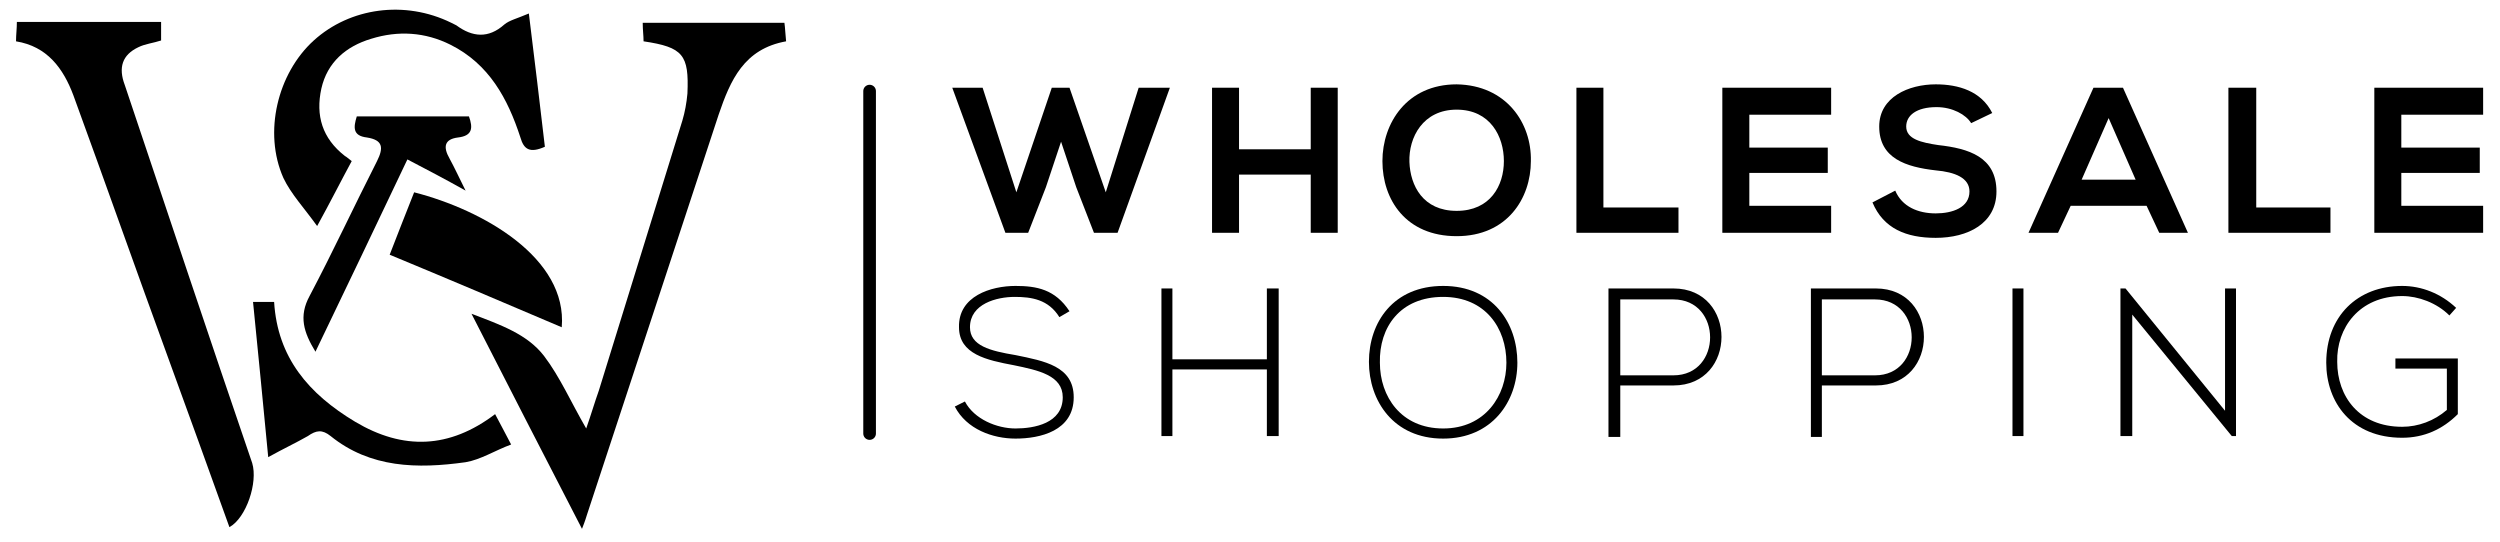
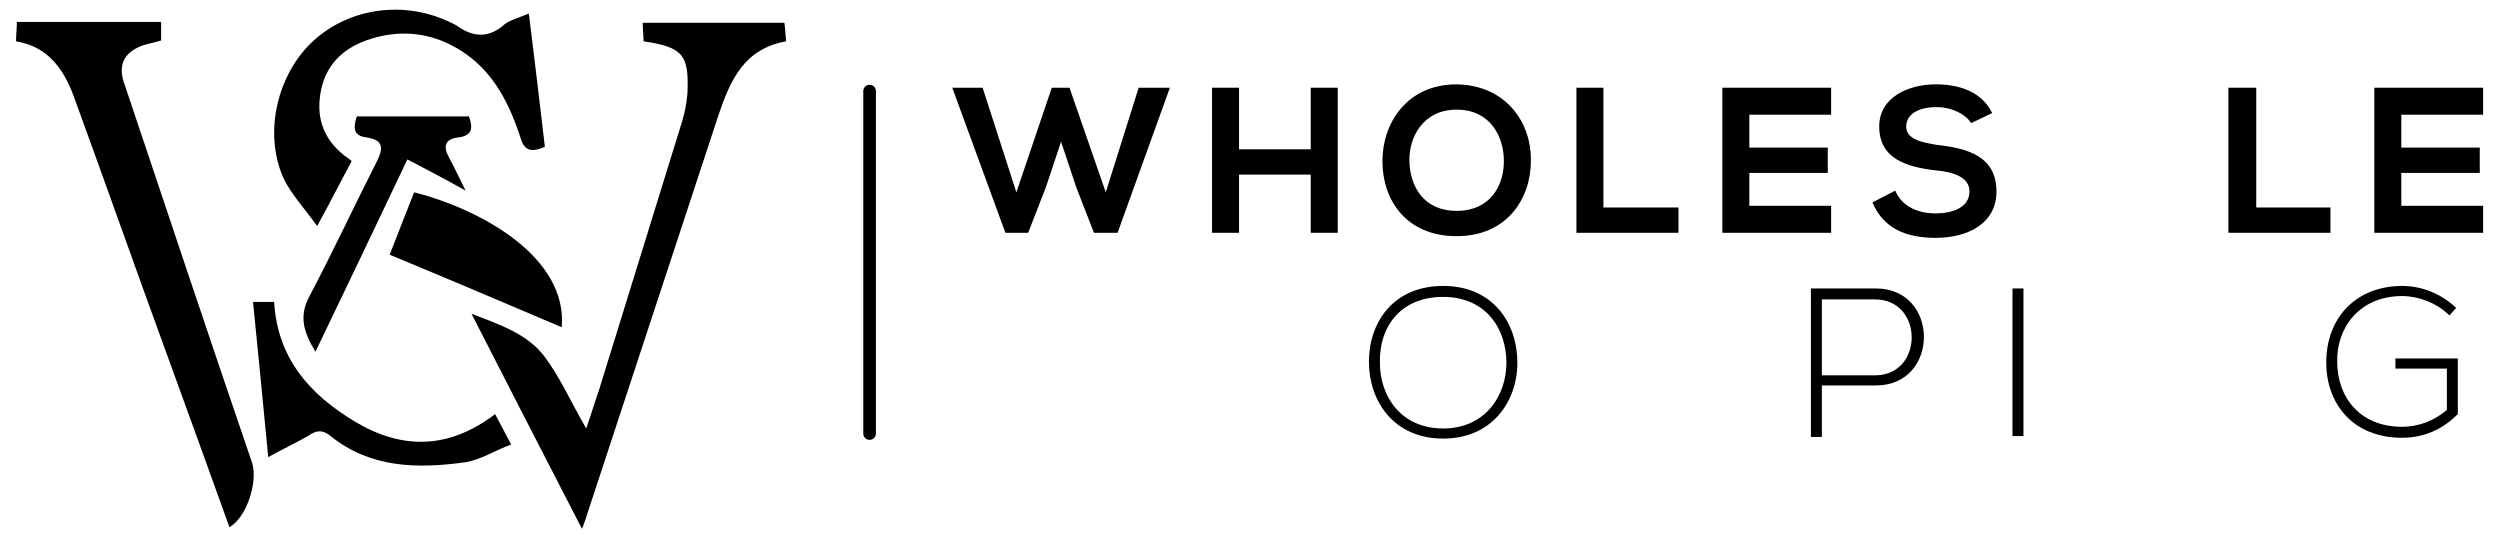
<svg xmlns="http://www.w3.org/2000/svg" version="1.1" id="Layer_1" x="0px" y="0px" viewBox="0 0 296.4 64.3" style="enable-background:new 0 0 296.4 64.3;" xml:space="preserve">
  <style type="text/css">
	.st0{fill:none;stroke:#000000;stroke-width:1.5;stroke-linecap:round;stroke-linejoin:round;stroke-miterlimit:10;}
	.st1{fill:none;}
</style>
  <path d="M27.2,62.5c-2.4-6.7-4.8-13.3-7.2-19.9c-3.8-10.4-7.5-20.9-11.3-31.3C7.5,8.1,5.6,5.5,1.9,4.9c0-0.8,0.1-1.5,0.1-2.3h17.1  v2.2c-0.9,0.3-1.9,0.4-2.7,0.8C14.5,6.5,14,8,14.8,10.1C19.8,25,24.8,40,29.9,54.9C30.6,57.2,29.2,61.4,27.2,62.5" />
  <path d="M69,62.7c-4.5-8.7-8.7-16.9-13.1-25.5c3.4,1.3,6.6,2.4,8.6,5c1.9,2.5,3.2,5.5,5,8.6c0.6-1.7,1-3.1,1.5-4.5  c3.3-10.7,6.6-21.3,9.9-32c0.3-1,0.5-2.1,0.6-3.2c0.2-4.6-0.5-5.5-5.2-6.2c0-0.7-0.1-1.3-0.1-2.2H93c0.1,0.7,0.1,1.3,0.2,2.2  c-5,0.9-6.6,4.6-8,8.7c-5.2,15.8-10.4,31.6-15.6,47.4C69.5,61.3,69.4,61.7,69,62.7" />
  <path d="M41.7,19.1c-1.3,2.4-2.5,4.8-4.1,7.7c-1.5-2.1-3.1-3.8-4-5.7c-2.4-5.4-0.7-12.4,3.6-16.3C41.5,0.9,48,0,53.5,2.7  c0.2,0.1,0.4,0.2,0.6,0.3c1.9,1.4,3.8,1.6,5.7-0.1c0.6-0.5,1.5-0.7,2.9-1.3c0.7,5.6,1.3,10.7,1.9,15.8c-1.8,0.8-2.5,0.3-2.9-1.1  c-1.5-4.6-3.7-8.7-8.3-11c-3-1.5-6.2-1.7-9.4-0.7c-3,0.9-5.2,2.8-5.9,5.9c-0.7,3.2,0.1,5.9,2.8,8C41.1,18.6,41.3,18.8,41.7,19.1" />
  <path d="M31.8,54.2c-0.6-6.4-1.2-12.3-1.8-18.4h2.5c0.4,6.6,4.1,10.9,9.6,14.2c5.7,3.4,11.2,3.2,16.6-0.9c0.6,1.1,1.1,2.1,1.9,3.6  c-1.9,0.7-3.6,1.8-5.4,2.1c-5.7,0.8-11.3,0.7-16-3.1c-1-0.8-1.7-0.7-2.7,0C35.1,52.5,33.6,53.2,31.8,54.2" />
  <path d="M66.6,38.8c-6.8-2.9-13.4-5.7-20.4-8.6c0.9-2.3,1.9-4.9,2.9-7.4C57.3,24.9,67.3,30.6,66.6,38.8" />
  <path d="M42.3,13.8h13.3c0.5,1.4,0.4,2.3-1.3,2.5c-1.6,0.2-1.8,1.1-1,2.5c0.6,1.1,1.1,2.2,1.9,3.8c-2.5-1.4-4.6-2.5-6.9-3.7  c-3.6,7.6-7.2,15.1-10.9,22.8c-1.4-2.3-2-4.2-0.7-6.6c2.8-5.3,5.3-10.7,8-16c0.8-1.6,0.7-2.5-1.2-2.8C41.8,16.1,41.9,15.1,42.3,13.8  " />
  <polygon points="132.5,27.6 129.7,27.6 127.6,22.2 125.8,16.8 124,22.2 121.9,27.6 119.2,27.6 112.9,10.4 116.5,10.4 120.5,22.8   124.7,10.4 126.8,10.4 131.1,22.8 135,10.4 138.7,10.4 " />
  <polygon points="155.4,27.6 155.4,20.7 146.9,20.7 146.9,27.6 143.7,27.6 143.7,10.4 146.9,10.4 146.9,17.7 155.4,17.7 155.4,10.4   158.6,10.4 158.6,27.6 " />
  <path d="M181.5,19.1c0,4.4-2.8,8.9-8.8,8.9s-8.8-4.3-8.8-8.9c0-4.5,2.9-9.1,8.8-9.1C178.6,10.1,181.6,14.6,181.5,19.1 M167.1,19.2  c0.1,2.8,1.6,5.8,5.6,5.8c4,0,5.6-3,5.6-5.9c0-2.9-1.6-6.1-5.6-6.1C168.7,13,167,16.3,167.1,19.2" />
  <polygon points="190.1,10.4 190.1,24.6 199,24.6 199,27.6 186.9,27.6 186.9,10.4 " />
  <polygon points="217.1,27.6 204.2,27.6 204.2,10.4 217.1,10.4 217.1,13.6 207.4,13.6 207.4,17.5 216.7,17.5 216.7,20.5 207.4,20.5   207.4,24.4 217.1,24.4 " />
  <path d="M233.7,14.6c-0.6-1-2.2-1.9-4.1-1.9c-2.4,0-3.6,1-3.6,2.3c0,1.5,1.8,1.9,3.8,2.2c3.6,0.4,6.9,1.4,6.9,5.5  c0,3.8-3.4,5.5-7.2,5.5c-3.5,0-6.2-1.1-7.5-4.2l2.7-1.4c0.8,1.9,2.7,2.7,4.8,2.7c2,0,4-0.7,4-2.6c0-1.6-1.7-2.3-4-2.5  c-3.5-0.4-6.7-1.4-6.7-5.2c0-3.5,3.5-5,6.7-5c2.7,0,5.4,0.8,6.7,3.4L233.7,14.6z" />
-   <path d="M254.5,24.4h-9l-1.5,3.2h-3.5l7.7-17.2h3.5l7.7,17.2H256L254.5,24.4z M250,14l-3.2,7.3h6.4L250,14z" />
  <polygon points="267.5,10.4 267.5,24.6 276.3,24.6 276.3,27.6 264.2,27.6 264.2,10.4 " />
  <polygon points="294.4,27.6 281.5,27.6 281.5,10.4 294.4,10.4 294.4,13.6 284.7,13.6 284.7,17.5 294,17.5 294,20.5 284.7,20.5   284.7,24.4 294.4,24.4 " />
-   <path d="M125.6,37.6c-1.3-2.1-3.3-2.4-5.3-2.4c-2.1,0-5.3,0.8-5.3,3.6c0,2.2,2.4,2.8,5.4,3.3c3.4,0.7,6.9,1.3,6.9,5  c0,4-4,4.9-6.9,4.9c-2.7,0-5.8-1.1-7.2-3.8l1.2-0.6c1.1,2.1,3.8,3.2,6,3.2c2.2,0,5.6-0.6,5.6-3.7c0-2.6-2.9-3.2-5.8-3.8  c-3.2-0.6-6.5-1.3-6.5-4.5c-0.1-3.7,3.8-4.9,6.7-4.9c2.5,0,4.7,0.4,6.4,3L125.6,37.6z" />
-   <polygon points="150.2,51.7 150.2,43.8 139,43.8 139,51.7 137.7,51.7 137.7,34.2 139,34.2 139,42.6 150.2,42.6 150.2,34.2   151.6,34.2 151.6,51.7 " />
  <path d="M179.9,43c0,4.6-3,9-8.8,9c-5.9,0-8.8-4.5-8.8-9.1c0-4.7,2.9-9,8.8-9C177,33.9,179.9,38.3,179.9,43 M163.6,43  c0,4,2.5,7.8,7.5,7.8c5,0,7.5-3.9,7.5-7.8c0-4.1-2.5-7.8-7.5-7.8C166,35.2,163.5,38.8,163.6,43" />
-   <path d="M192.1,45.7v6.1h-1.4V34.2h7.7c7.6,0,7.6,11.5,0,11.5H192.1z M192.1,35.5v9h6.3c5.8,0,5.8-9,0-9H192.1z" />
  <path d="M216,45.7v6.1h-1.3V34.2h7.7c7.6,0,7.6,11.5,0,11.5H216z M216,35.5v9h6.3c5.8,0,5.8-9,0-9H216z" />
  <rect x="238.6" y="34.2" width="1.3" height="17.5" />
-   <polygon points="252,34.2 263.8,48.7 263.8,34.2 265.1,34.2 265.1,51.7 264.6,51.7 252.8,37.3 252.8,51.7 251.4,51.7 251.4,34.2 " />
  <path d="M290.4,37.4c-1.5-1.5-3.7-2.3-5.6-2.3c-5.1,0-7.8,3.8-7.7,7.8c0,4.1,2.6,7.7,7.7,7.7c1.9,0,3.8-0.7,5.3-2v-4.9H284v-1.2h7.4  v6.6c-1.8,1.8-4,2.8-6.6,2.8c-6,0-9-4.2-9-8.9c0-5.5,3.7-9.1,9-9.1c2.3,0,4.6,0.9,6.4,2.6L290.4,37.4z" />
  <line class="st0" x1="103.1" y1="10.8" x2="103.1" y2="51.4" />
  <rect x="-24.8" y="-19.7" class="st1" width="275.9" height="103.2" />
</svg>